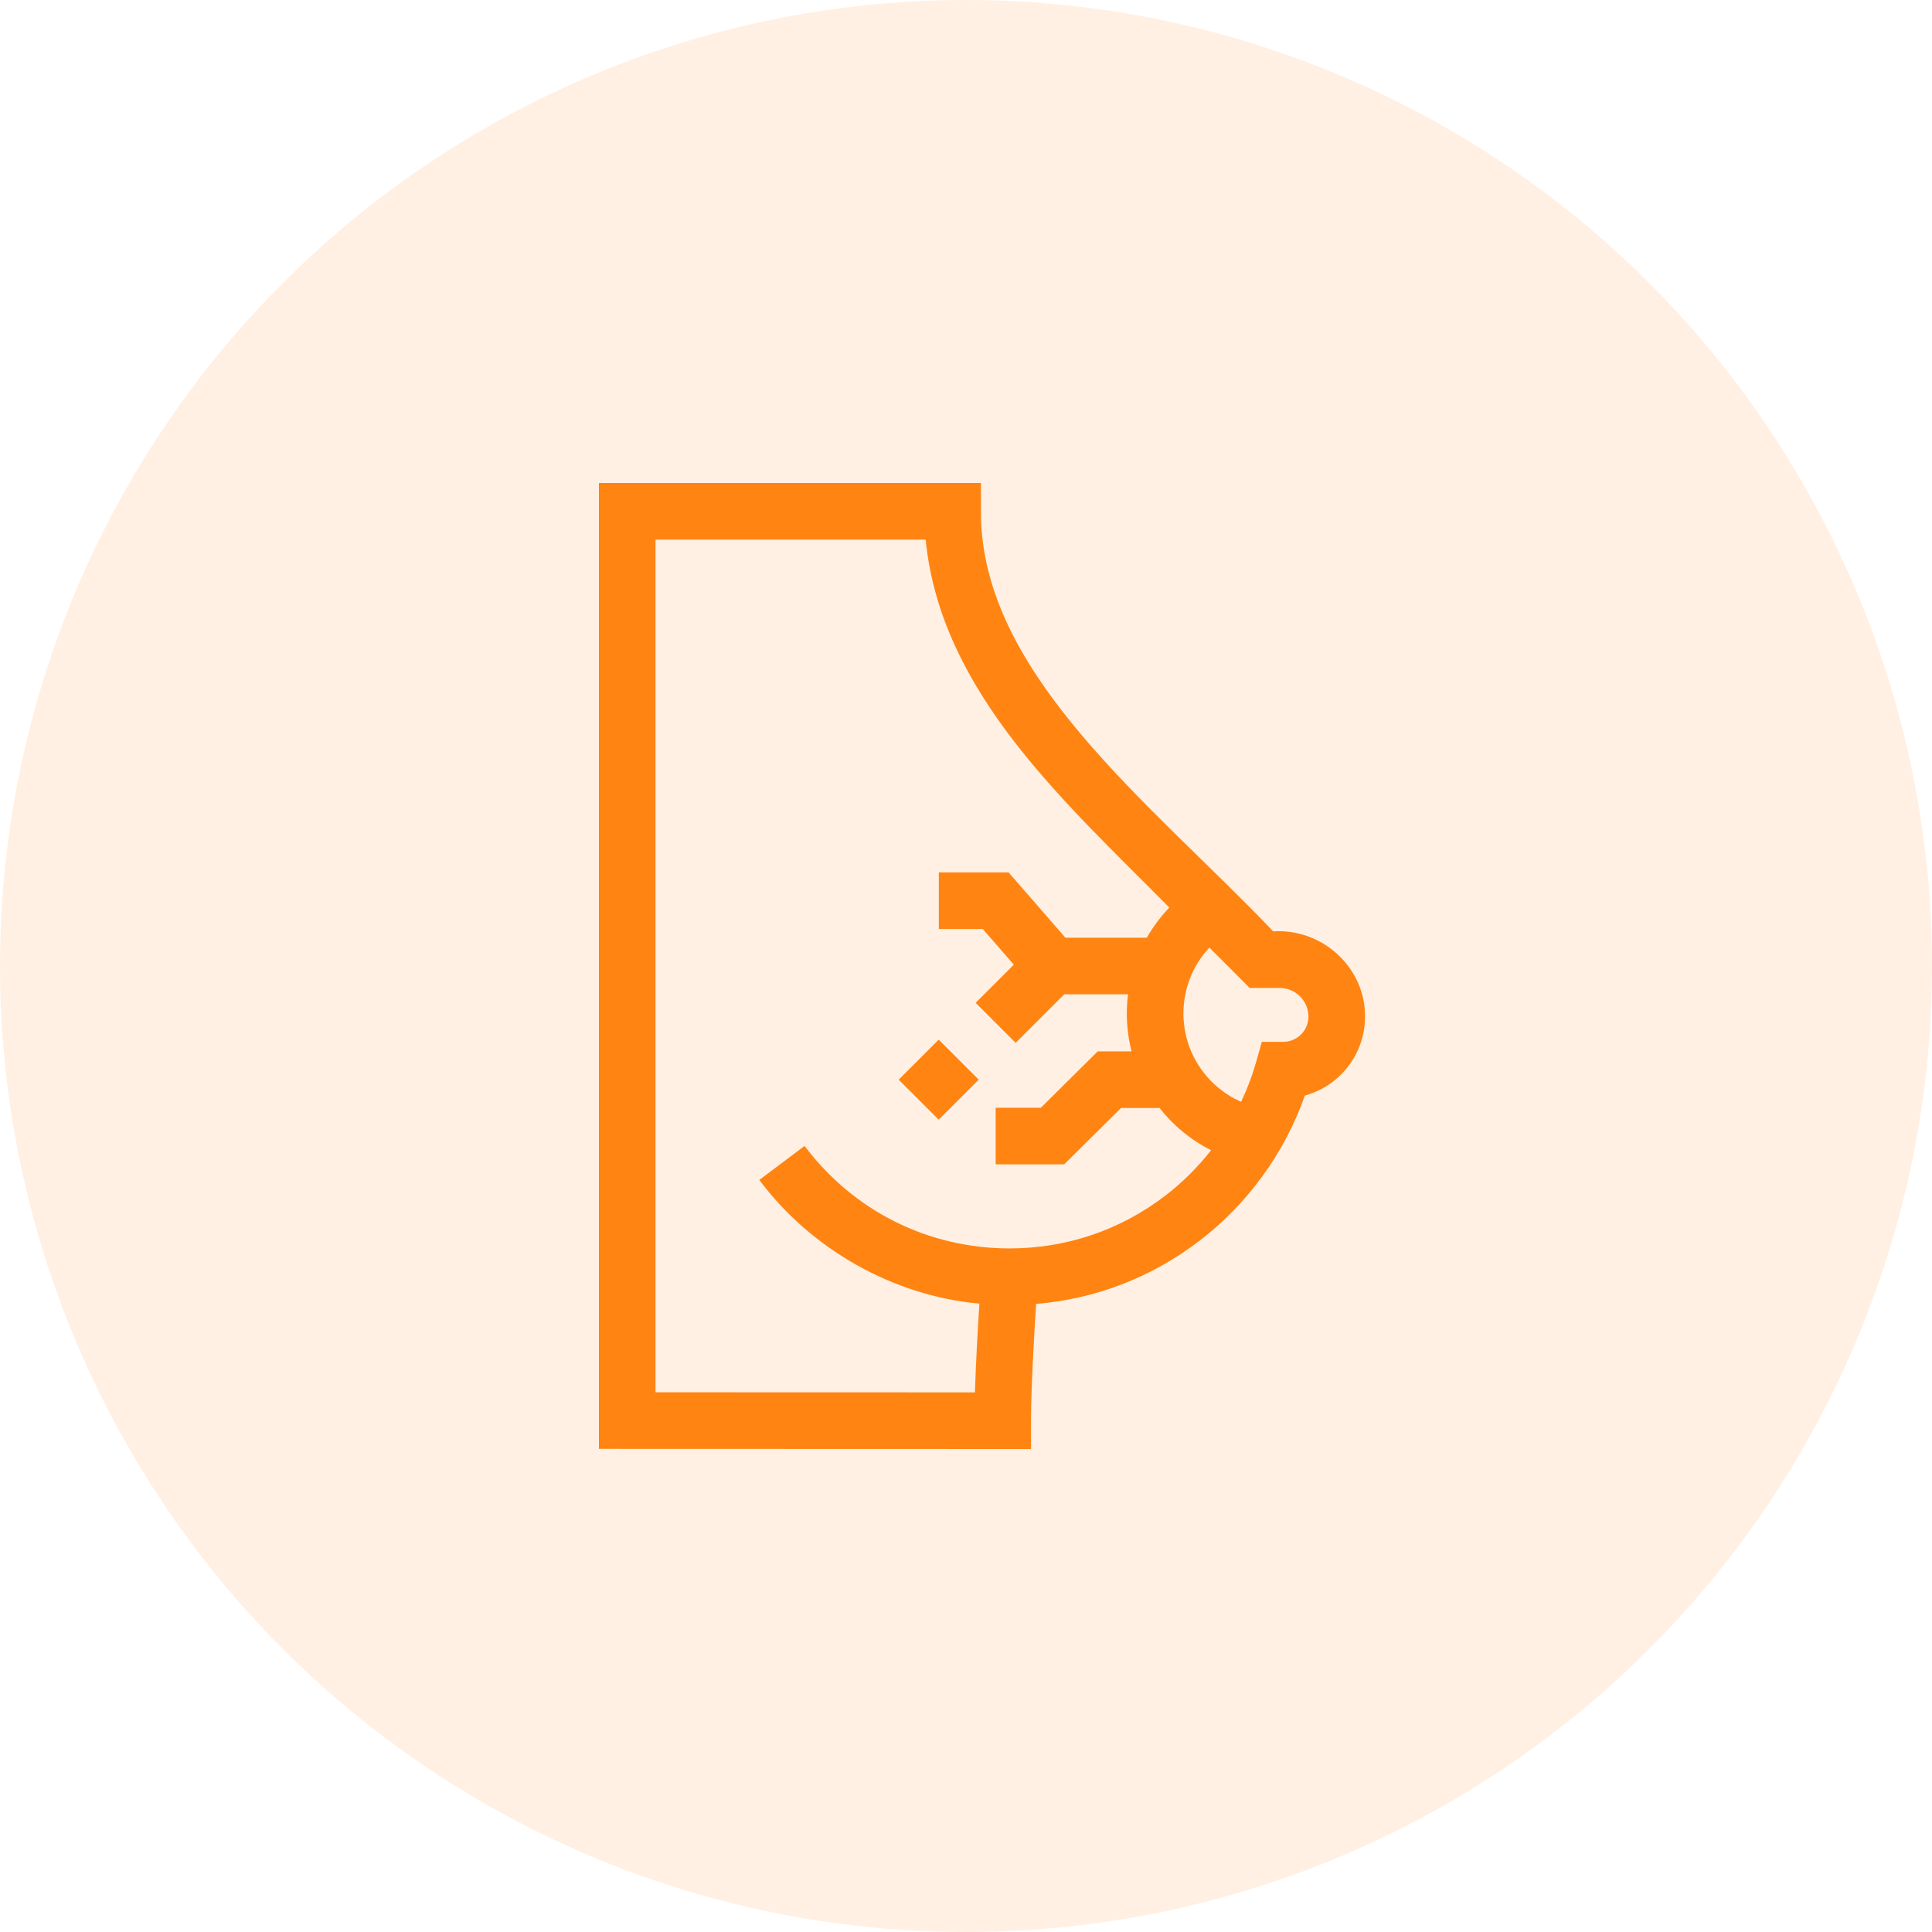
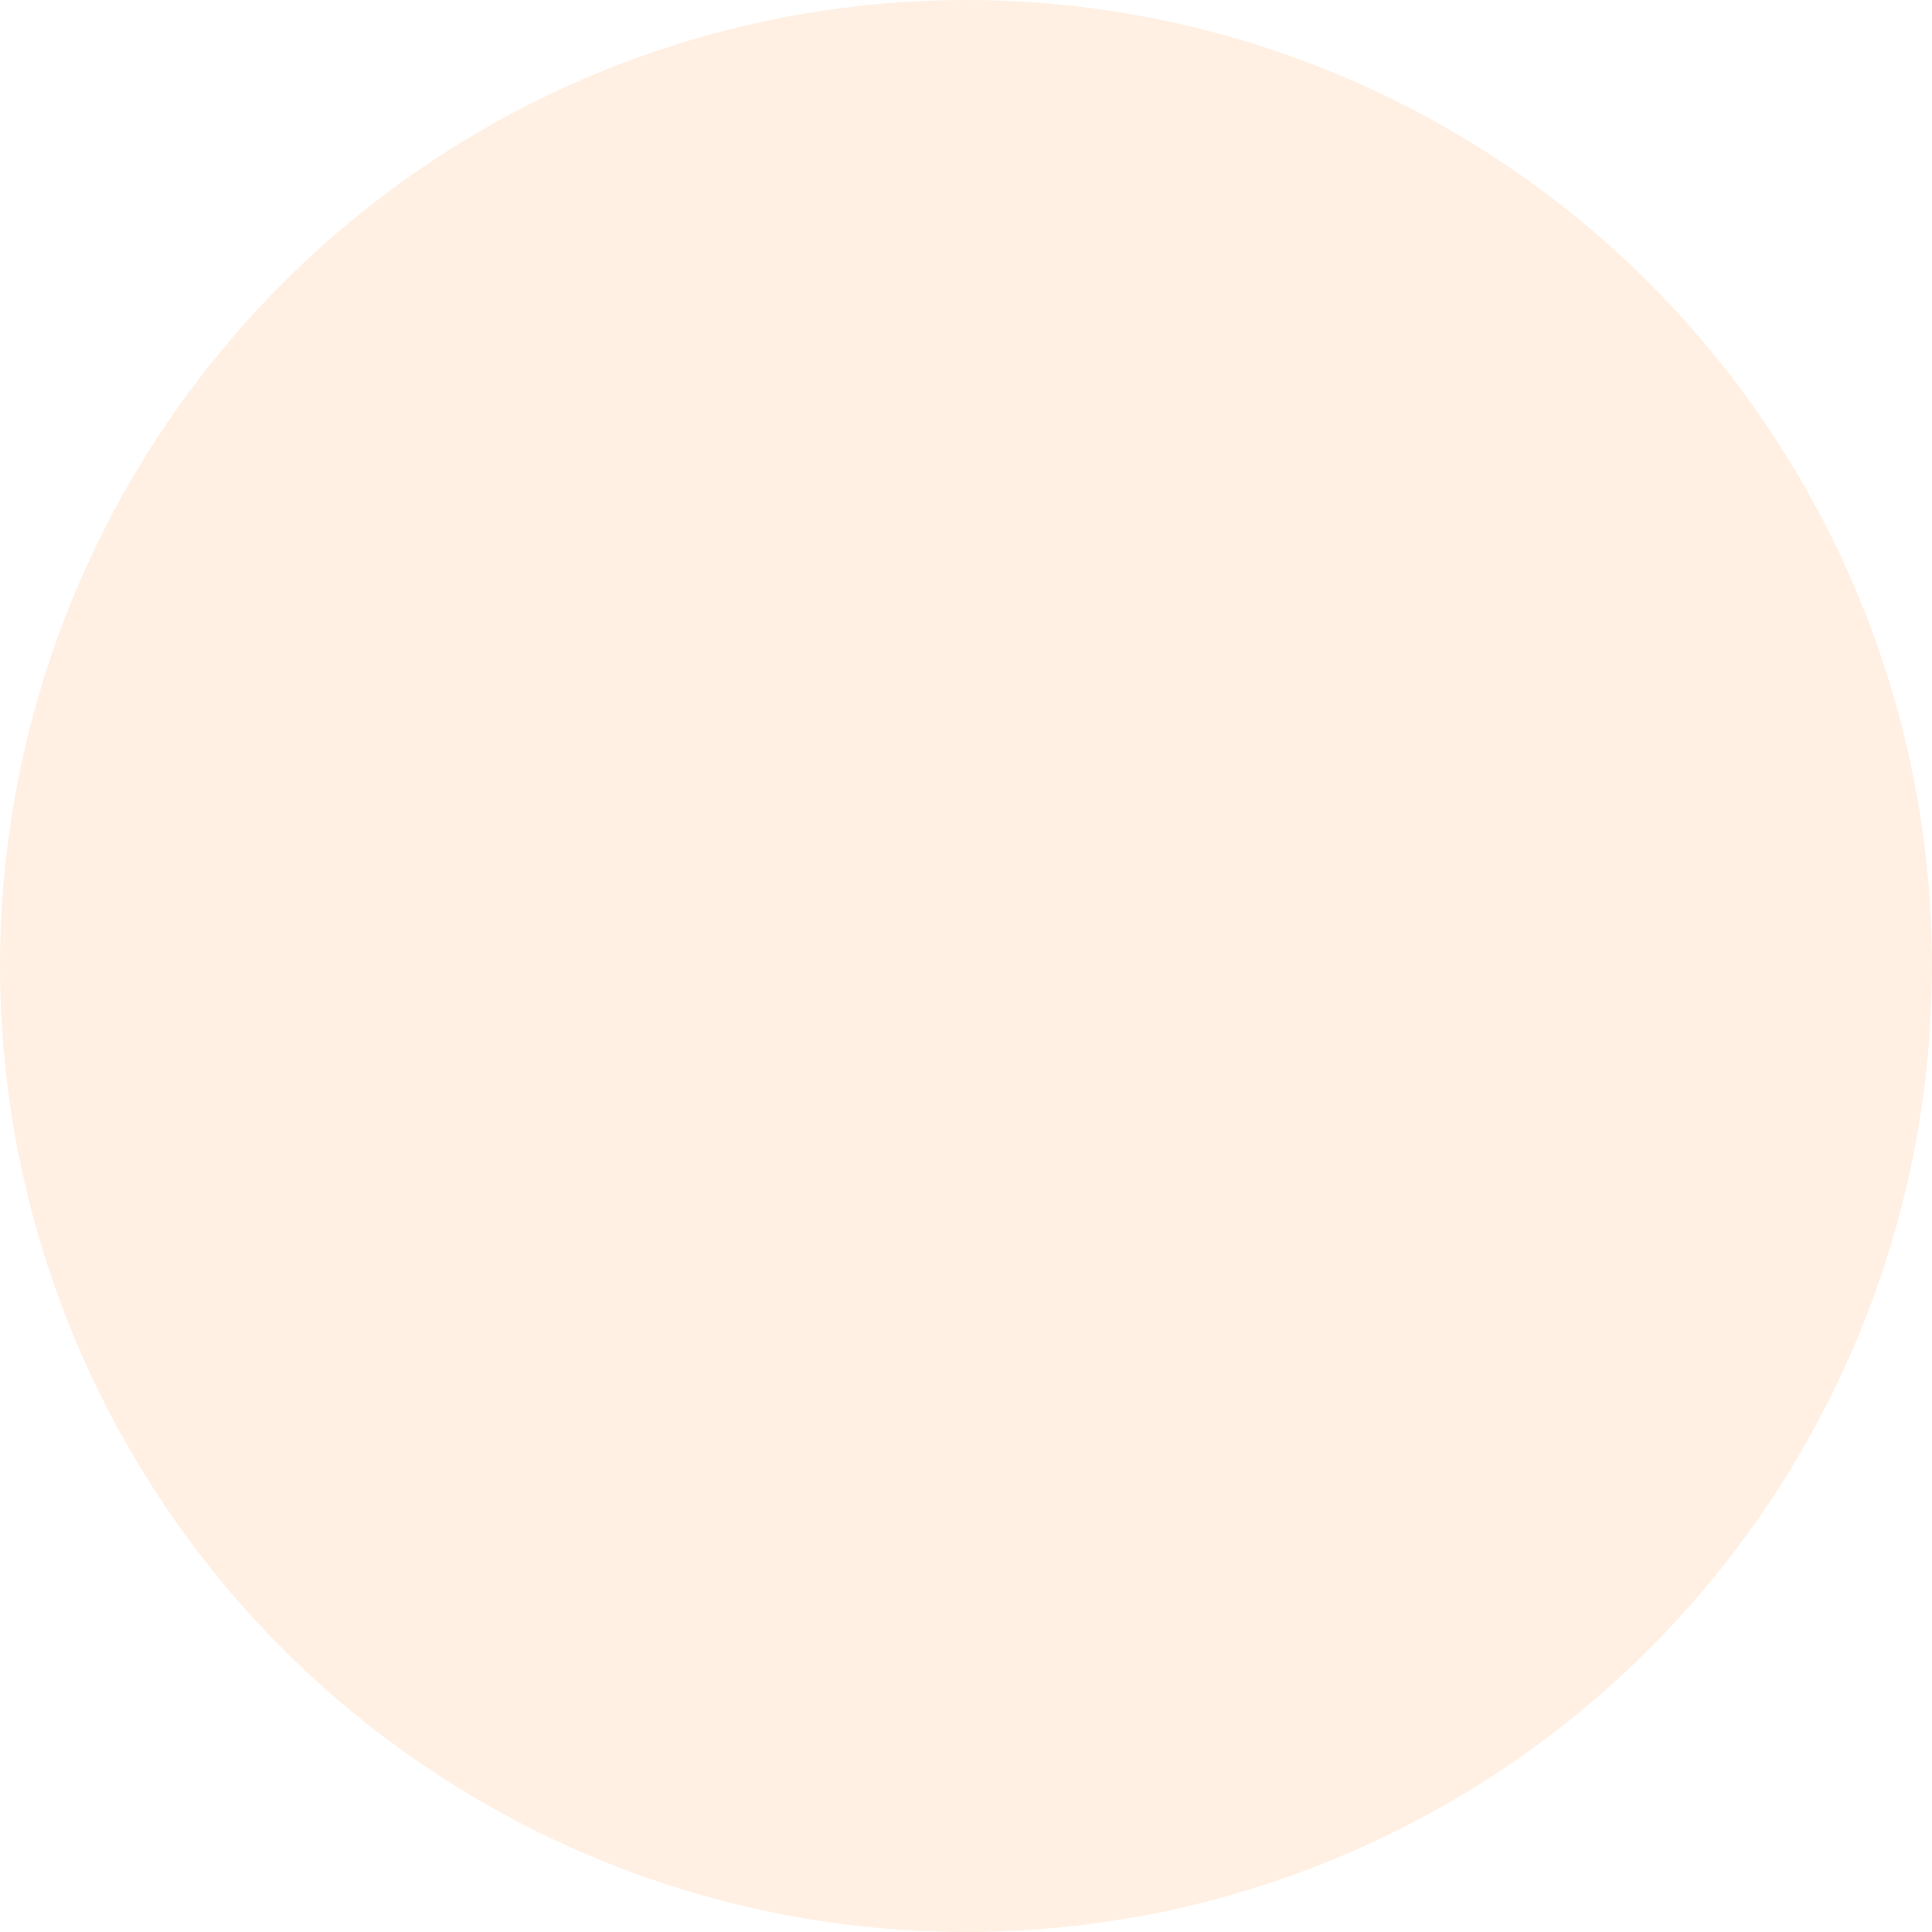
<svg xmlns="http://www.w3.org/2000/svg" width="100" height="100" viewBox="0 0 100 100" fill="none">
  <circle cx="50" cy="50" r="50" fill="#FF8412" fill-opacity="0.12" />
-   <path d="M46.516 55.884L48.587 53.812L50.659 55.884L48.587 57.955L46.516 55.884Z" fill="#FF8412" />
-   <path d="M65.9 48.207C59.675 41.658 50.732 34.914 50.774 26.465V25H31V74.993L53.366 75V73.534C53.366 71.87 53.525 69.113 53.628 67.491C56.712 67.235 59.616 66.115 62.096 64.214C64.594 62.299 66.502 59.659 67.539 56.706C69.333 56.215 70.655 54.569 70.655 52.622C70.672 50.082 68.446 48.045 65.9 48.207ZM60.313 61.889C57.984 63.674 55.197 64.618 52.254 64.618C48.044 64.618 44.177 62.684 41.645 59.313L39.302 61.073C41.955 64.632 46.205 67.076 50.693 67.475C50.614 68.719 50.51 70.525 50.462 72.069L33.93 72.064V27.93H47.913C48.688 35.86 55.199 41.58 60.524 46.974C60.07 47.447 59.681 47.972 59.36 48.535L55.146 48.535L52.203 45.155H48.594V48.085H50.869L52.476 49.931L50.5 51.906L52.572 53.978L55.085 51.465L58.387 51.465C58.346 51.791 58.324 52.121 58.324 52.455C58.324 53.13 58.409 53.789 58.571 54.419H56.817L53.875 57.337H51.536V60.267H55.082L58.024 57.35H60.018C60.73 58.256 61.638 59.007 62.687 59.535C61.999 60.412 61.203 61.207 60.313 61.889ZM66.42 53.926H65.313L65.011 54.991C64.812 55.691 64.552 56.373 64.24 57.029C62.459 56.249 61.254 54.471 61.254 52.455C61.254 51.171 61.742 49.962 62.597 49.047L64.686 51.137H66.24C67.058 51.137 67.725 51.803 67.725 52.622C67.725 53.341 67.139 53.926 66.42 53.926Z" fill="#FF8412" />
</svg>